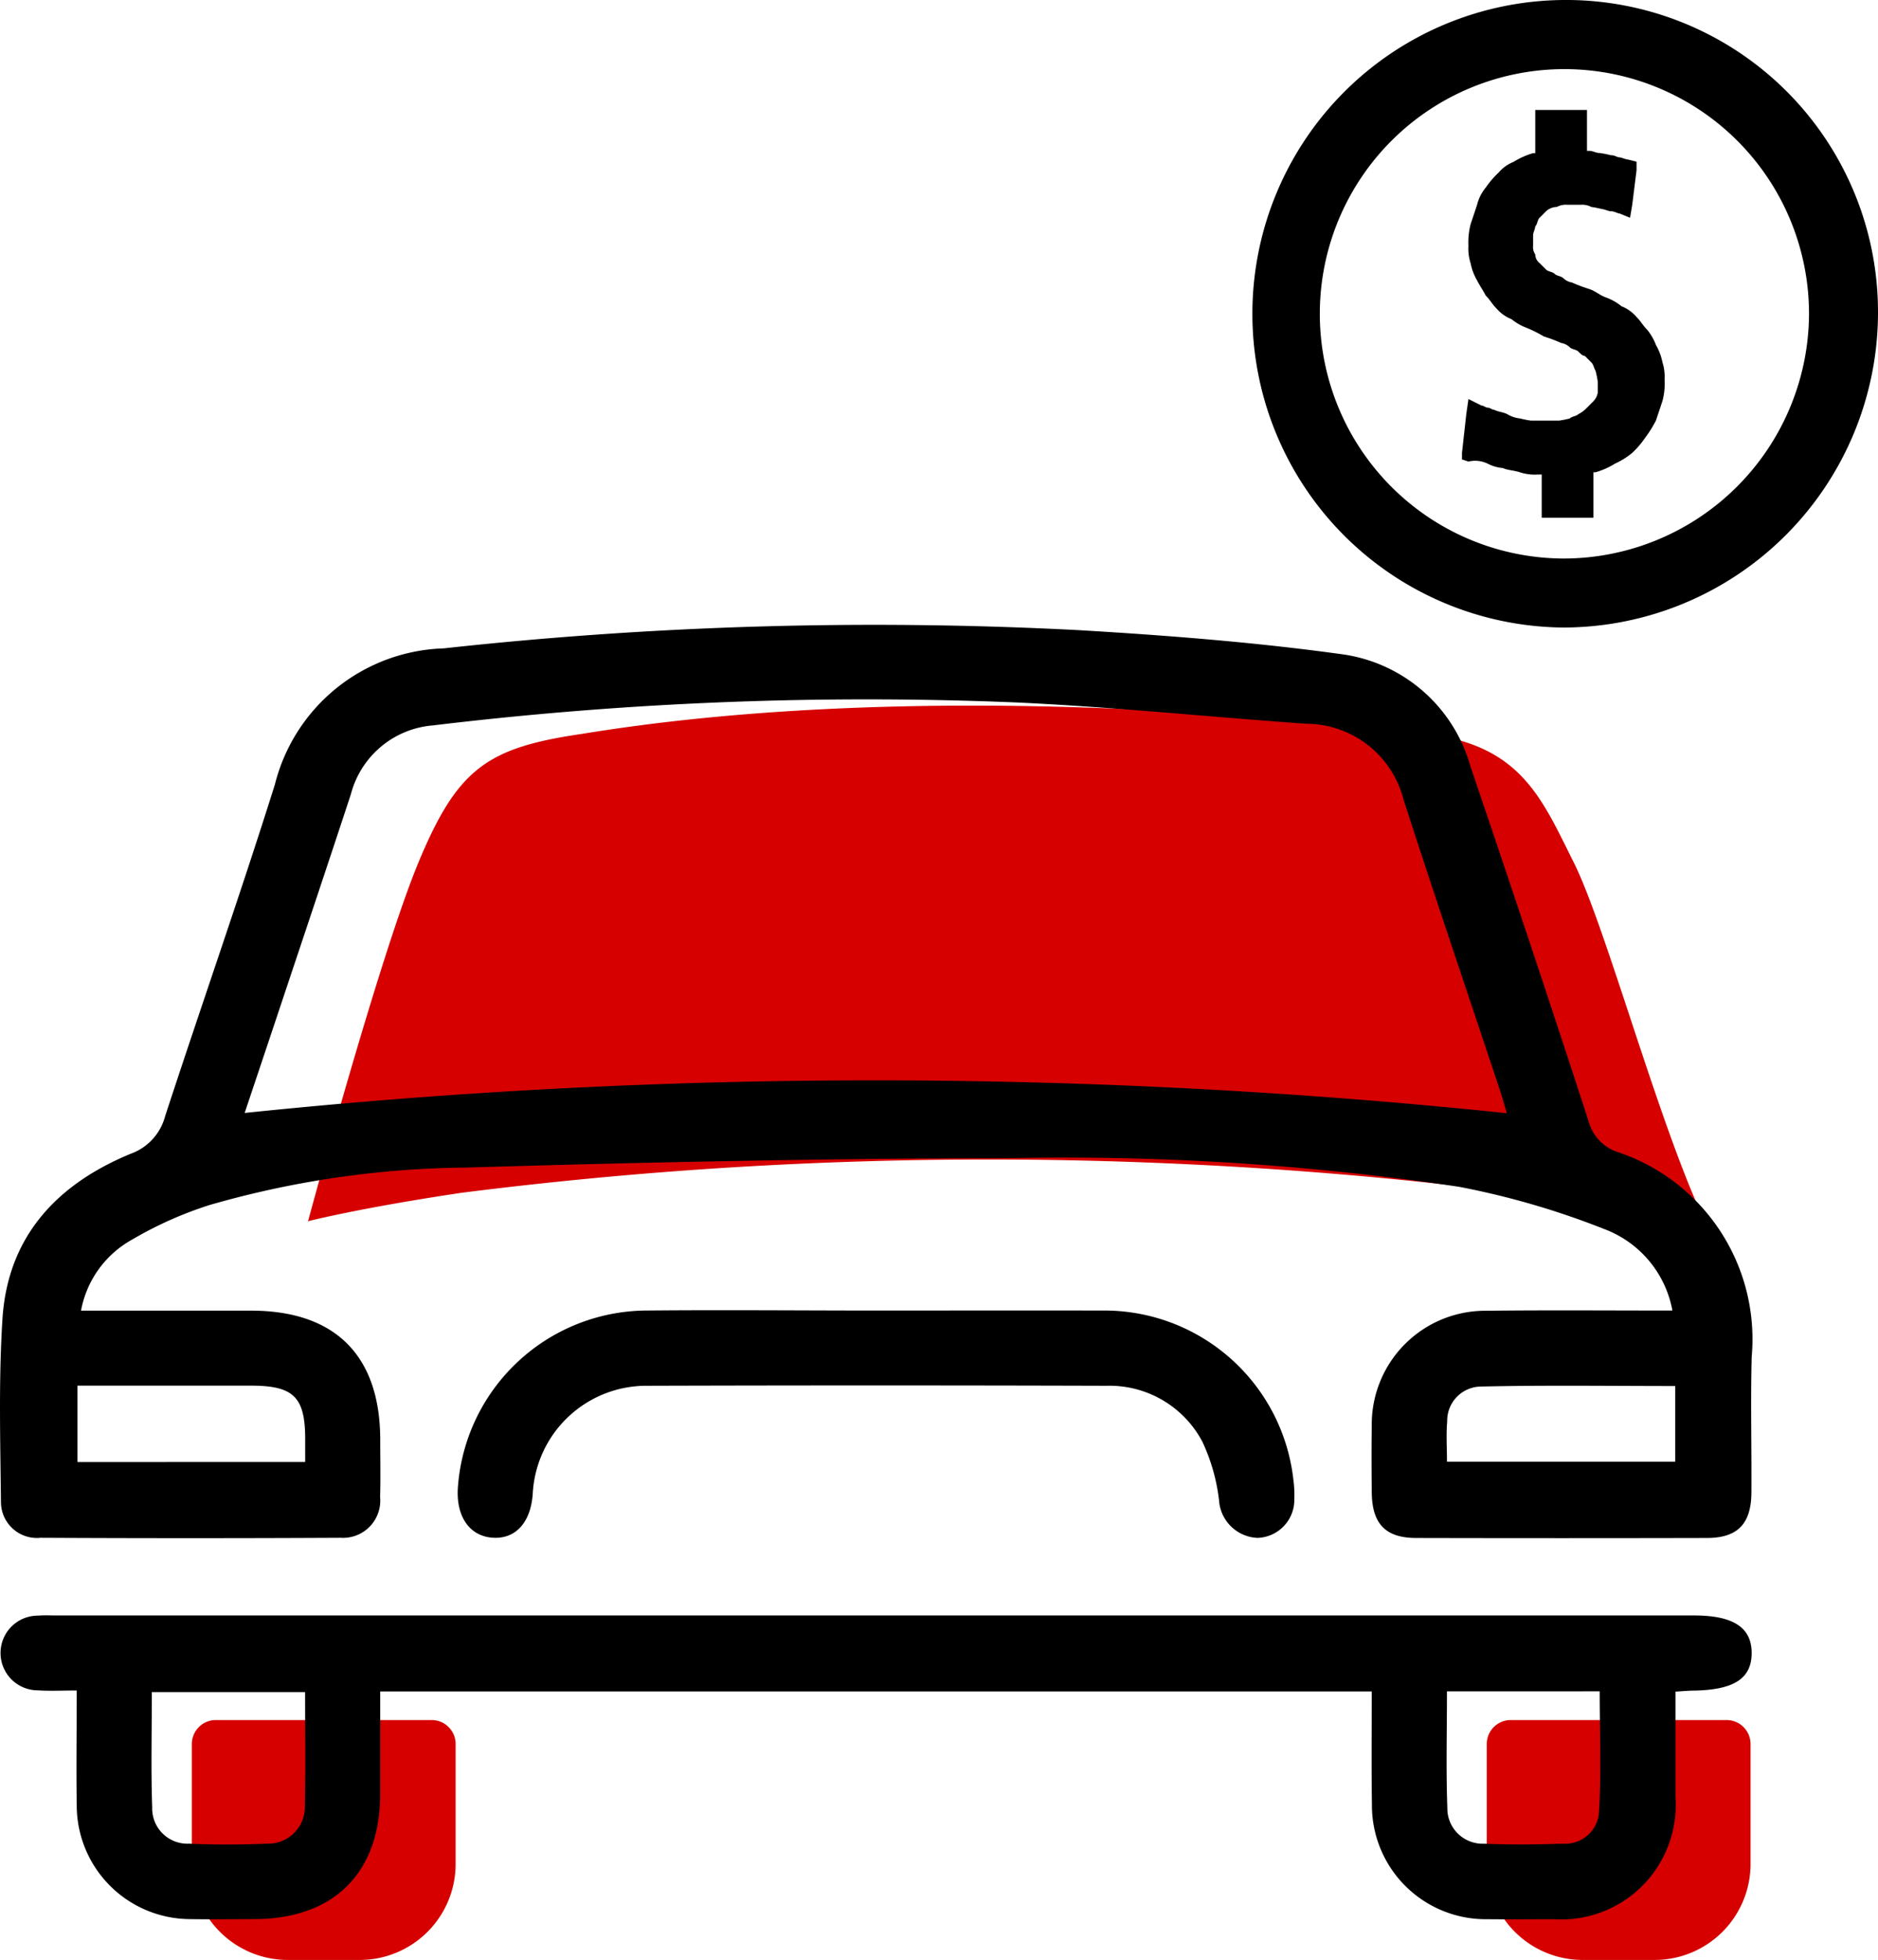
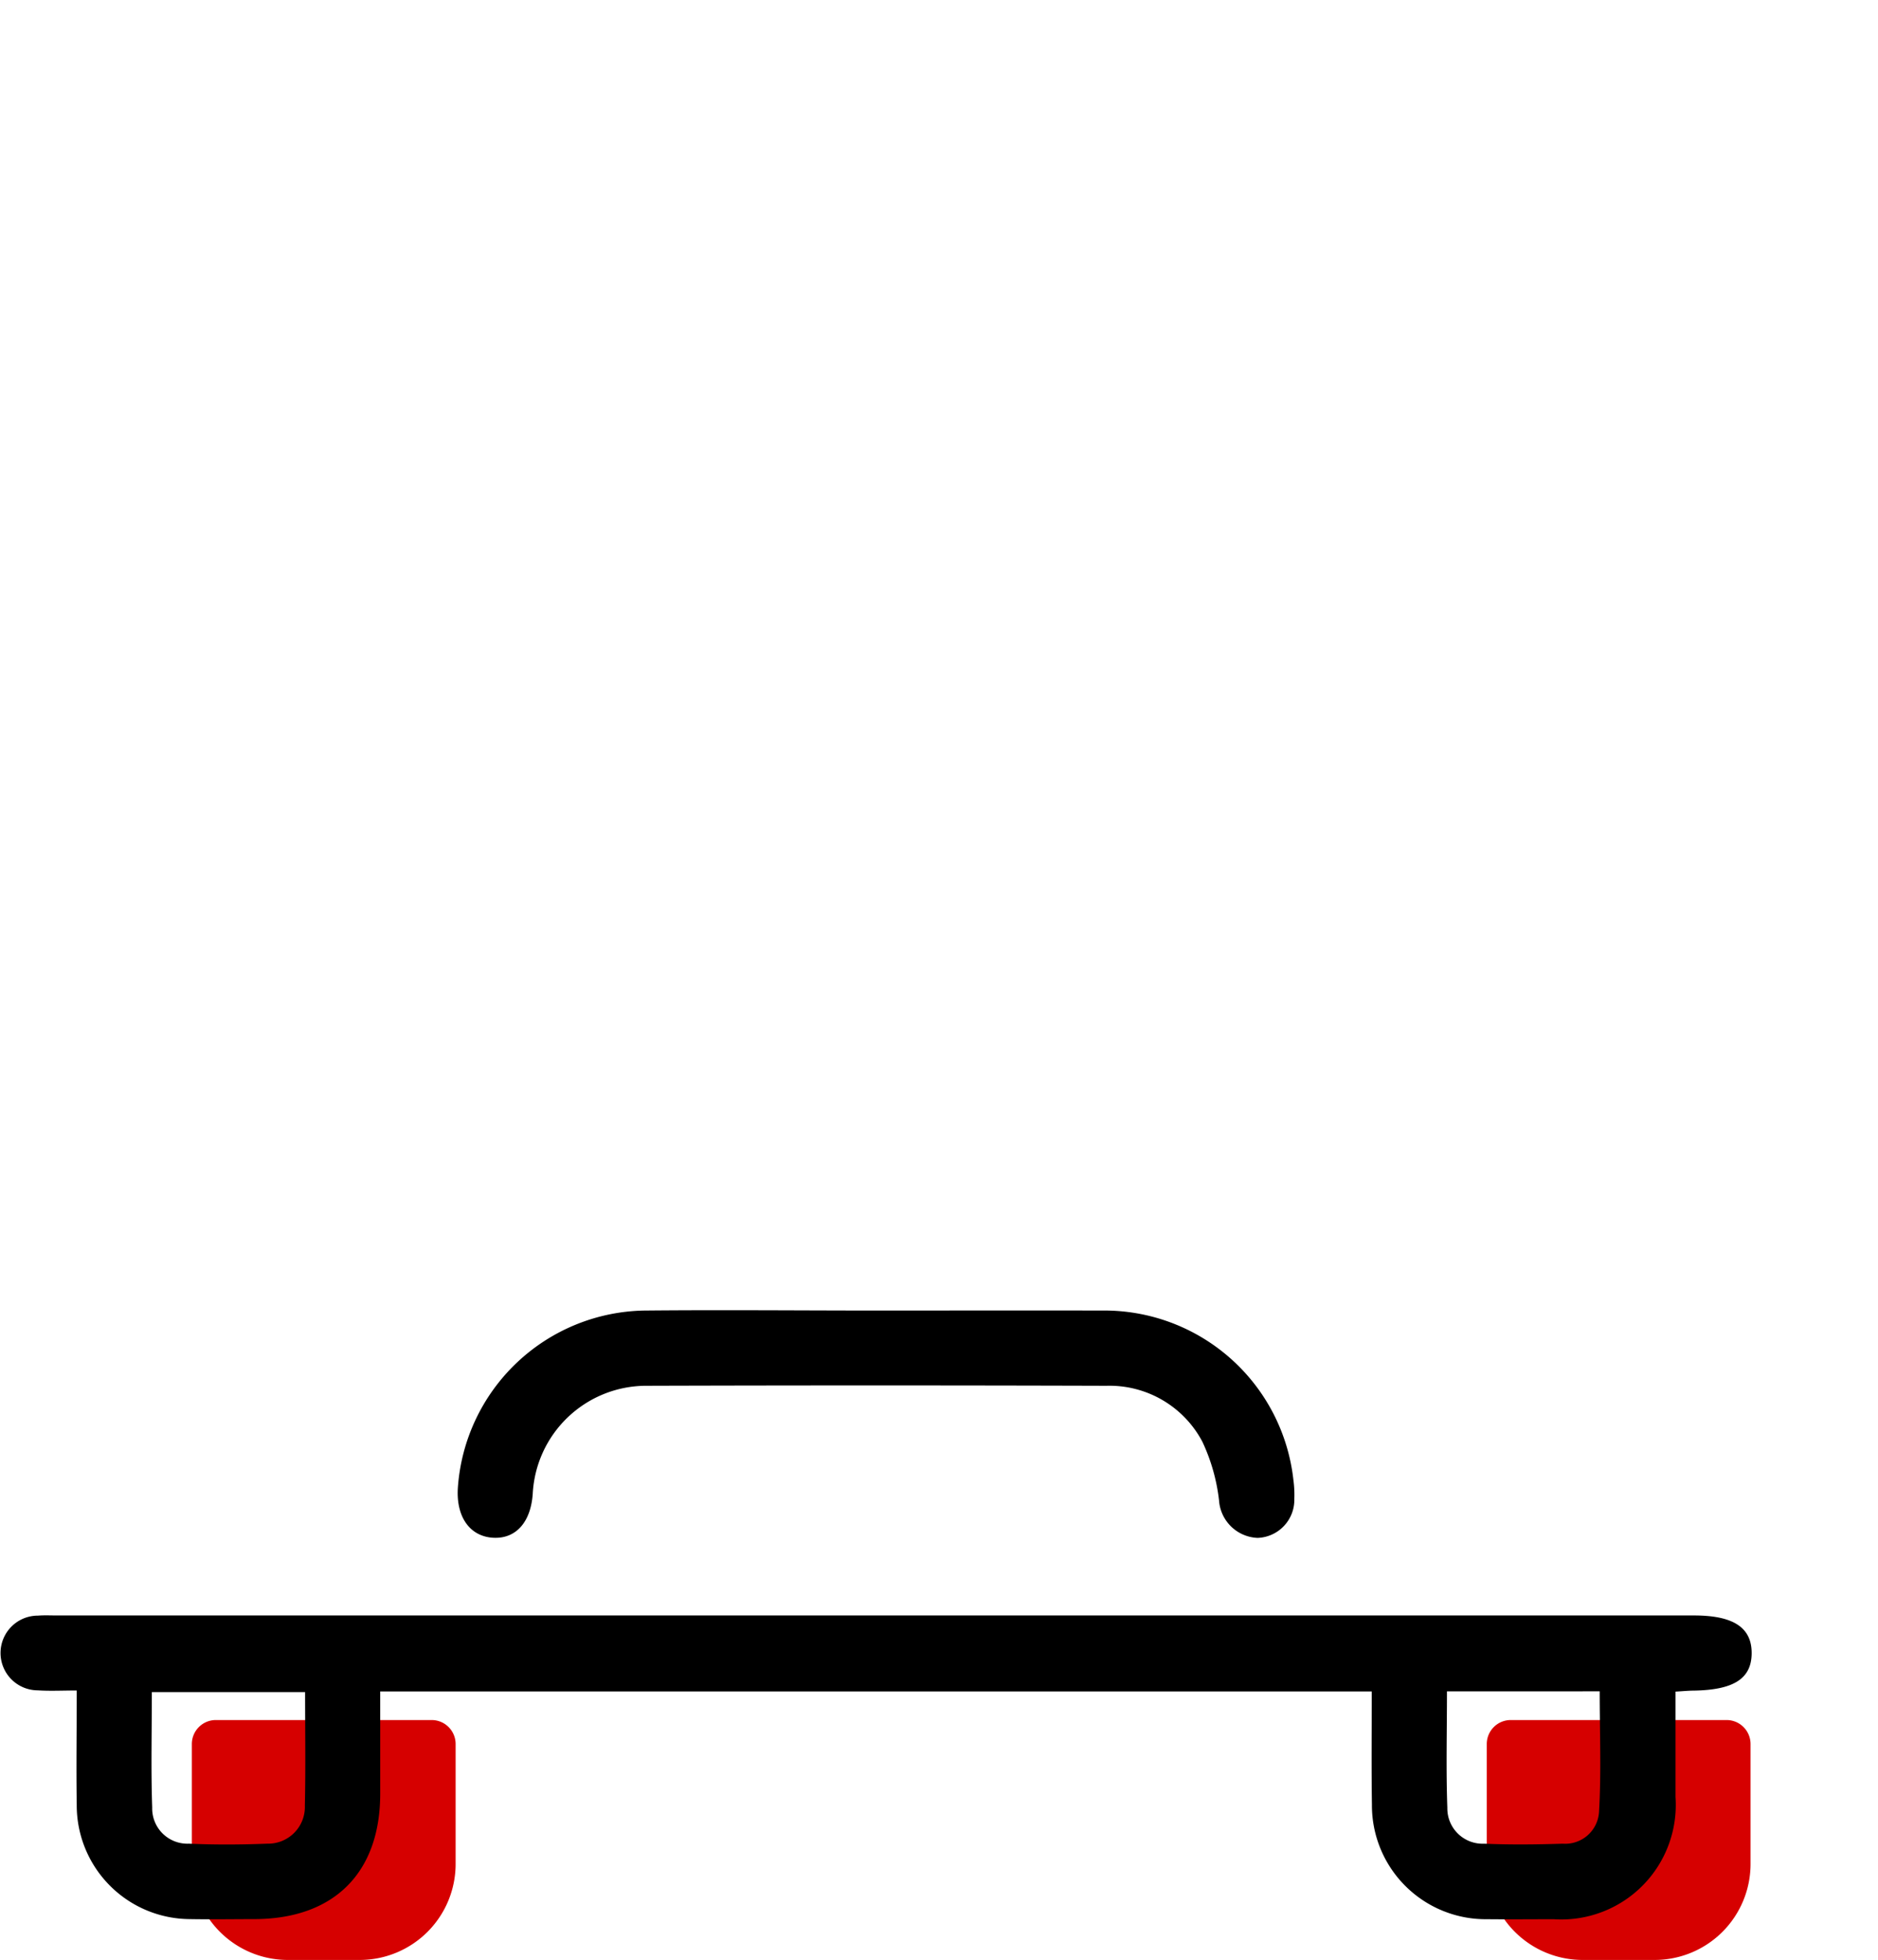
<svg xmlns="http://www.w3.org/2000/svg" width="78.315" height="81.697" viewBox="0 0 78.315 81.697">
  <g id="Automotive_Finance" data-name="Automotive Finance" transform="translate(-305 -4571)">
    <g id="_547166" data-name="547166" transform="translate(291 4571)">
      <g id="Group_6118" data-name="Group 6118" transform="translate(66.157 0)">
        <g id="Group_6117" data-name="Group 6117">
-           <path id="Path_6749" data-name="Path 6749" d="M307.434,34.019a13.079,13.079,0,0,0,0,26.157,13.139,13.139,0,0,0,13.124-13.124A13.006,13.006,0,0,0,307.434,34.019Zm0,23.281a10.2,10.2,0,1,1,10.247-10.157A10.243,10.243,0,0,1,307.434,57.3Z" transform="translate(-294.4 -34.019)" />
-         </g>
+           </g>
      </g>
      <g id="Group_6120" data-name="Group 6120" transform="translate(74.966 4.584)">
        <g id="Group_6119" data-name="Group 6119" transform="translate(0 0)">
-           <path id="Path_6750" data-name="Path 6750" d="M341.96,64.936a2.352,2.352,0,0,0-.27-.719,2.251,2.251,0,0,0-.36-.629c-.18-.18-.27-.36-.449-.539a1.612,1.612,0,0,0-.629-.449,2.254,2.254,0,0,0-.629-.36c-.27-.09-.449-.27-.719-.36a6.187,6.187,0,0,1-.719-.27.682.682,0,0,1-.36-.18c-.09-.09-.27-.09-.36-.18s-.27-.09-.359-.18l-.27-.27a.467.467,0,0,1-.18-.36.541.541,0,0,1-.09-.36v-.449c0-.09.09-.27.09-.36.09-.09.09-.27.18-.36l.27-.27a.687.687,0,0,1,.449-.18.81.81,0,0,1,.449-.09h.539a.81.81,0,0,1,.449.09,3.889,3.889,0,0,1,.449.09c.09,0,.27.09.36.09.18,0,.27.09.36.09l.449.18.09-.539.18-1.438v-.36l-.36-.09c-.09,0-.27-.09-.359-.09s-.18-.09-.36-.09a3.889,3.889,0,0,0-.449-.09c-.18,0-.27-.09-.449-.09h-.09V54.419h-2.157v1.8h-.09a3.192,3.192,0,0,0-.809.36,1.612,1.612,0,0,0-.629.449,3.907,3.907,0,0,0-.539.629,1.806,1.806,0,0,0-.36.719l-.27.809a3.055,3.055,0,0,0-.09.9,1.978,1.978,0,0,0,.09.719,2.348,2.348,0,0,0,.27.719c.09.18.27.449.36.629.18.18.27.36.449.539a1.613,1.613,0,0,0,.629.449,2.253,2.253,0,0,0,.629.36,5.336,5.336,0,0,1,.719.36,6.2,6.2,0,0,1,.719.27.682.682,0,0,1,.36.18c.09.09.27.09.359.18s.18.18.27.18l.27.27c.09.09.09.18.18.36a3.894,3.894,0,0,1,.09.449v.449a.681.681,0,0,1-.18.36l-.27.27a1.24,1.24,0,0,1-.36.27c-.09.09-.27.09-.359.18a3.9,3.9,0,0,1-.449.09h-1.169a3.894,3.894,0,0,1-.449-.09,1.278,1.278,0,0,1-.539-.18c-.18-.09-.359-.09-.539-.18-.09,0-.18-.09-.27-.09s-.18-.09-.27-.09l-.539-.27-.09.629-.18,1.618v.27l.27.09a1.2,1.2,0,0,1,.809.09,1.667,1.667,0,0,0,.629.18c.18.09.449.09.719.18a1.979,1.979,0,0,0,.719.09h.18v1.8h2.157V69.52h.09a3.193,3.193,0,0,0,.809-.36,3.152,3.152,0,0,0,.719-.449,3.906,3.906,0,0,0,.539-.629,5.019,5.019,0,0,0,.449-.719l.27-.809a2.769,2.769,0,0,0,.09-.9A1.978,1.978,0,0,0,341.96,64.936Z" transform="translate(-333.6 -54.419)" />
-         </g>
+           </g>
      </g>
    </g>
    <g id="Group_22170" data-name="Group 22170" transform="translate(-1437.729 2055.521)">
-       <path id="Path_36239" data-name="Path 36239" d="M-16300.554-4891.737c-1.629,3.928-4.6,14.945-4.6,14.945s2.14-.551,6.415-1.187a174.713,174.713,0,0,1,51.831,1.187c-1.915-4.023-4.118-12.263-5.46-14.945s-2.2-4.886-6.132-5.365-20.6-2.4-35.254,0C-16297.68-4896.527-16298.925-4895.665-16300.554-4891.737Z" transform="translate(18060.729 7443.175)" fill="#d60000" />
      <path id="Rectangle_6344" data-name="Rectangle 6344" d="M1,0h9a1,1,0,0,1,1,1V6a4,4,0,0,1-4,4H4A4,4,0,0,1,0,6V1A1,1,0,0,1,1,0Z" transform="translate(1750.729 2587.175)" fill="#d60000" />
      <path id="Rectangle_6345" data-name="Rectangle 6345" d="M1,0h9a1,1,0,0,1,1,1V6a4,4,0,0,1-4,4H4A4,4,0,0,1,0,6V1A1,1,0,0,1,1,0Z" transform="translate(1804.729 2587.175)" fill="#d60000" />
-       <path id="Path_36236" data-name="Path 36236" d="M1812.47,2570.106a4.49,4.49,0,0,0-2.851-3.4,33.526,33.526,0,0,0-6.058-1.76,111.753,111.753,0,0,0-18.793-1.191c-7.541.007-15.083.168-22.621.392a39.839,39.839,0,0,0-10.667,1.557,15.887,15.887,0,0,0-3.242,1.445,4.267,4.267,0,0,0-2.13,2.961h7.087c3.512,0,5.388,1.873,5.39,5.387,0,.794.018,1.589-.005,2.382a1.555,1.555,0,0,1-1.651,1.7q-6.253.032-12.507,0a1.5,1.5,0,0,1-1.653-1.49c-.027-2.547-.1-5.1.063-7.639.221-3.436,2.277-5.614,5.347-6.879a2.281,2.281,0,0,0,1.437-1.569c1.509-4.614,3.122-9.2,4.577-13.826a7.5,7.5,0,0,1,7.041-5.671,164.717,164.717,0,0,1,26.455-.761c3.662.216,7.329.5,10.961,1a6.477,6.477,0,0,1,5.4,4.687q2.507,7.362,4.917,14.756a1.863,1.863,0,0,0,1.184,1.3,8.221,8.221,0,0,1,5.626,8.542c-.05,1.885,0,3.772-.012,5.658-.007,1.309-.574,1.9-1.862,1.9q-6.055.014-12.109,0c-1.287,0-1.847-.589-1.861-1.9-.01-.927-.014-1.853,0-2.779a4.736,4.736,0,0,1,4.784-4.793C1807.263,2570.085,1809.808,2570.106,1812.47,2570.106Zm-59.537-8.236a254.532,254.532,0,0,1,52.632.01c-.09-.3-.175-.618-.278-.928-1.344-4.041-2.714-8.073-4.024-12.125a4.2,4.2,0,0,0-4.056-3.179c-4.022-.283-8.038-.7-12.064-.887a151.3,151.3,0,0,0-24.359.955,3.856,3.856,0,0,0-3.424,2.872c-1.052,3.2-2.125,6.391-3.19,9.585C1753.753,2559.419,1753.335,2560.667,1752.932,2561.869Zm2.523,14.549c0-.369,0-.63,0-.891.01-1.811-.463-2.291-2.265-2.292q-3.021,0-6.042,0h-1.189v3.184Zm57.133-3.167c-2.748,0-5.446-.039-8.142.023a1.423,1.423,0,0,0-1.368,1.45c-.048.546-.009,1.1-.009,1.681h9.519Z" transform="translate(0 0)" />
      <path id="Path_36237" data-name="Path 36237" d="M1800.027,2752.667h-41.349c0,1.448,0,2.858,0,4.268,0,3.3-1.937,5.218-5.253,5.222-.893,0-1.786.016-2.679,0a4.743,4.743,0,0,1-4.723-4.752c-.025-1.548,0-3.1,0-4.778-.592,0-1.11.028-1.625-.006a1.557,1.557,0,0,1,.009-3.114c.263-.021.529-.007.794-.007h68.268c1.631,0,2.4.5,2.4,1.564s-.737,1.538-2.4,1.568c-.224,0-.447.024-.776.042,0,1.5,0,2.941,0,4.387a4.773,4.773,0,0,1-5.081,5.1c-.926,0-1.852.01-2.778,0a4.746,4.746,0,0,1-4.8-4.778C1800.01,2755.831,1800.027,2754.285,1800.027,2752.667Zm-44.481.027h-6.391c0,1.648-.04,3.231.015,4.811a1.468,1.468,0,0,0,1.531,1.507c1.089.049,2.184.042,3.274,0a1.531,1.531,0,0,0,1.561-1.589C1755.571,2755.876,1755.546,2754.324,1755.546,2752.694Zm47.617-.031c0,1.685-.042,3.269.016,4.85a1.471,1.471,0,0,0,1.539,1.5c1.089.047,2.183.034,3.274,0a1.412,1.412,0,0,0,1.511-1.3c.1-1.667.029-3.344.029-5.051Z" transform="translate(-0.094 -166.684)" />
      <path id="Path_36238" data-name="Path 36238" d="M1856.261,2685.473c3.143,0,6.286-.008,9.429,0a7.935,7.935,0,0,1,8.009,7.056,4.665,4.665,0,0,1,.039.792,1.588,1.588,0,0,1-1.531,1.629,1.678,1.678,0,0,1-1.609-1.57,7.862,7.862,0,0,0-.694-2.438,4.38,4.38,0,0,0-4-2.333q-9.627-.029-19.255,0a4.747,4.747,0,0,0-4.67,4.5c-.081,1.185-.7,1.878-1.632,1.836-.977-.045-1.563-.854-1.492-2.062a7.935,7.935,0,0,1,7.78-7.41C1849.843,2685.442,1853.052,2685.472,1856.261,2685.473Z" transform="translate(-77.034 -115.367)" />
    </g>
  </g>
</svg>